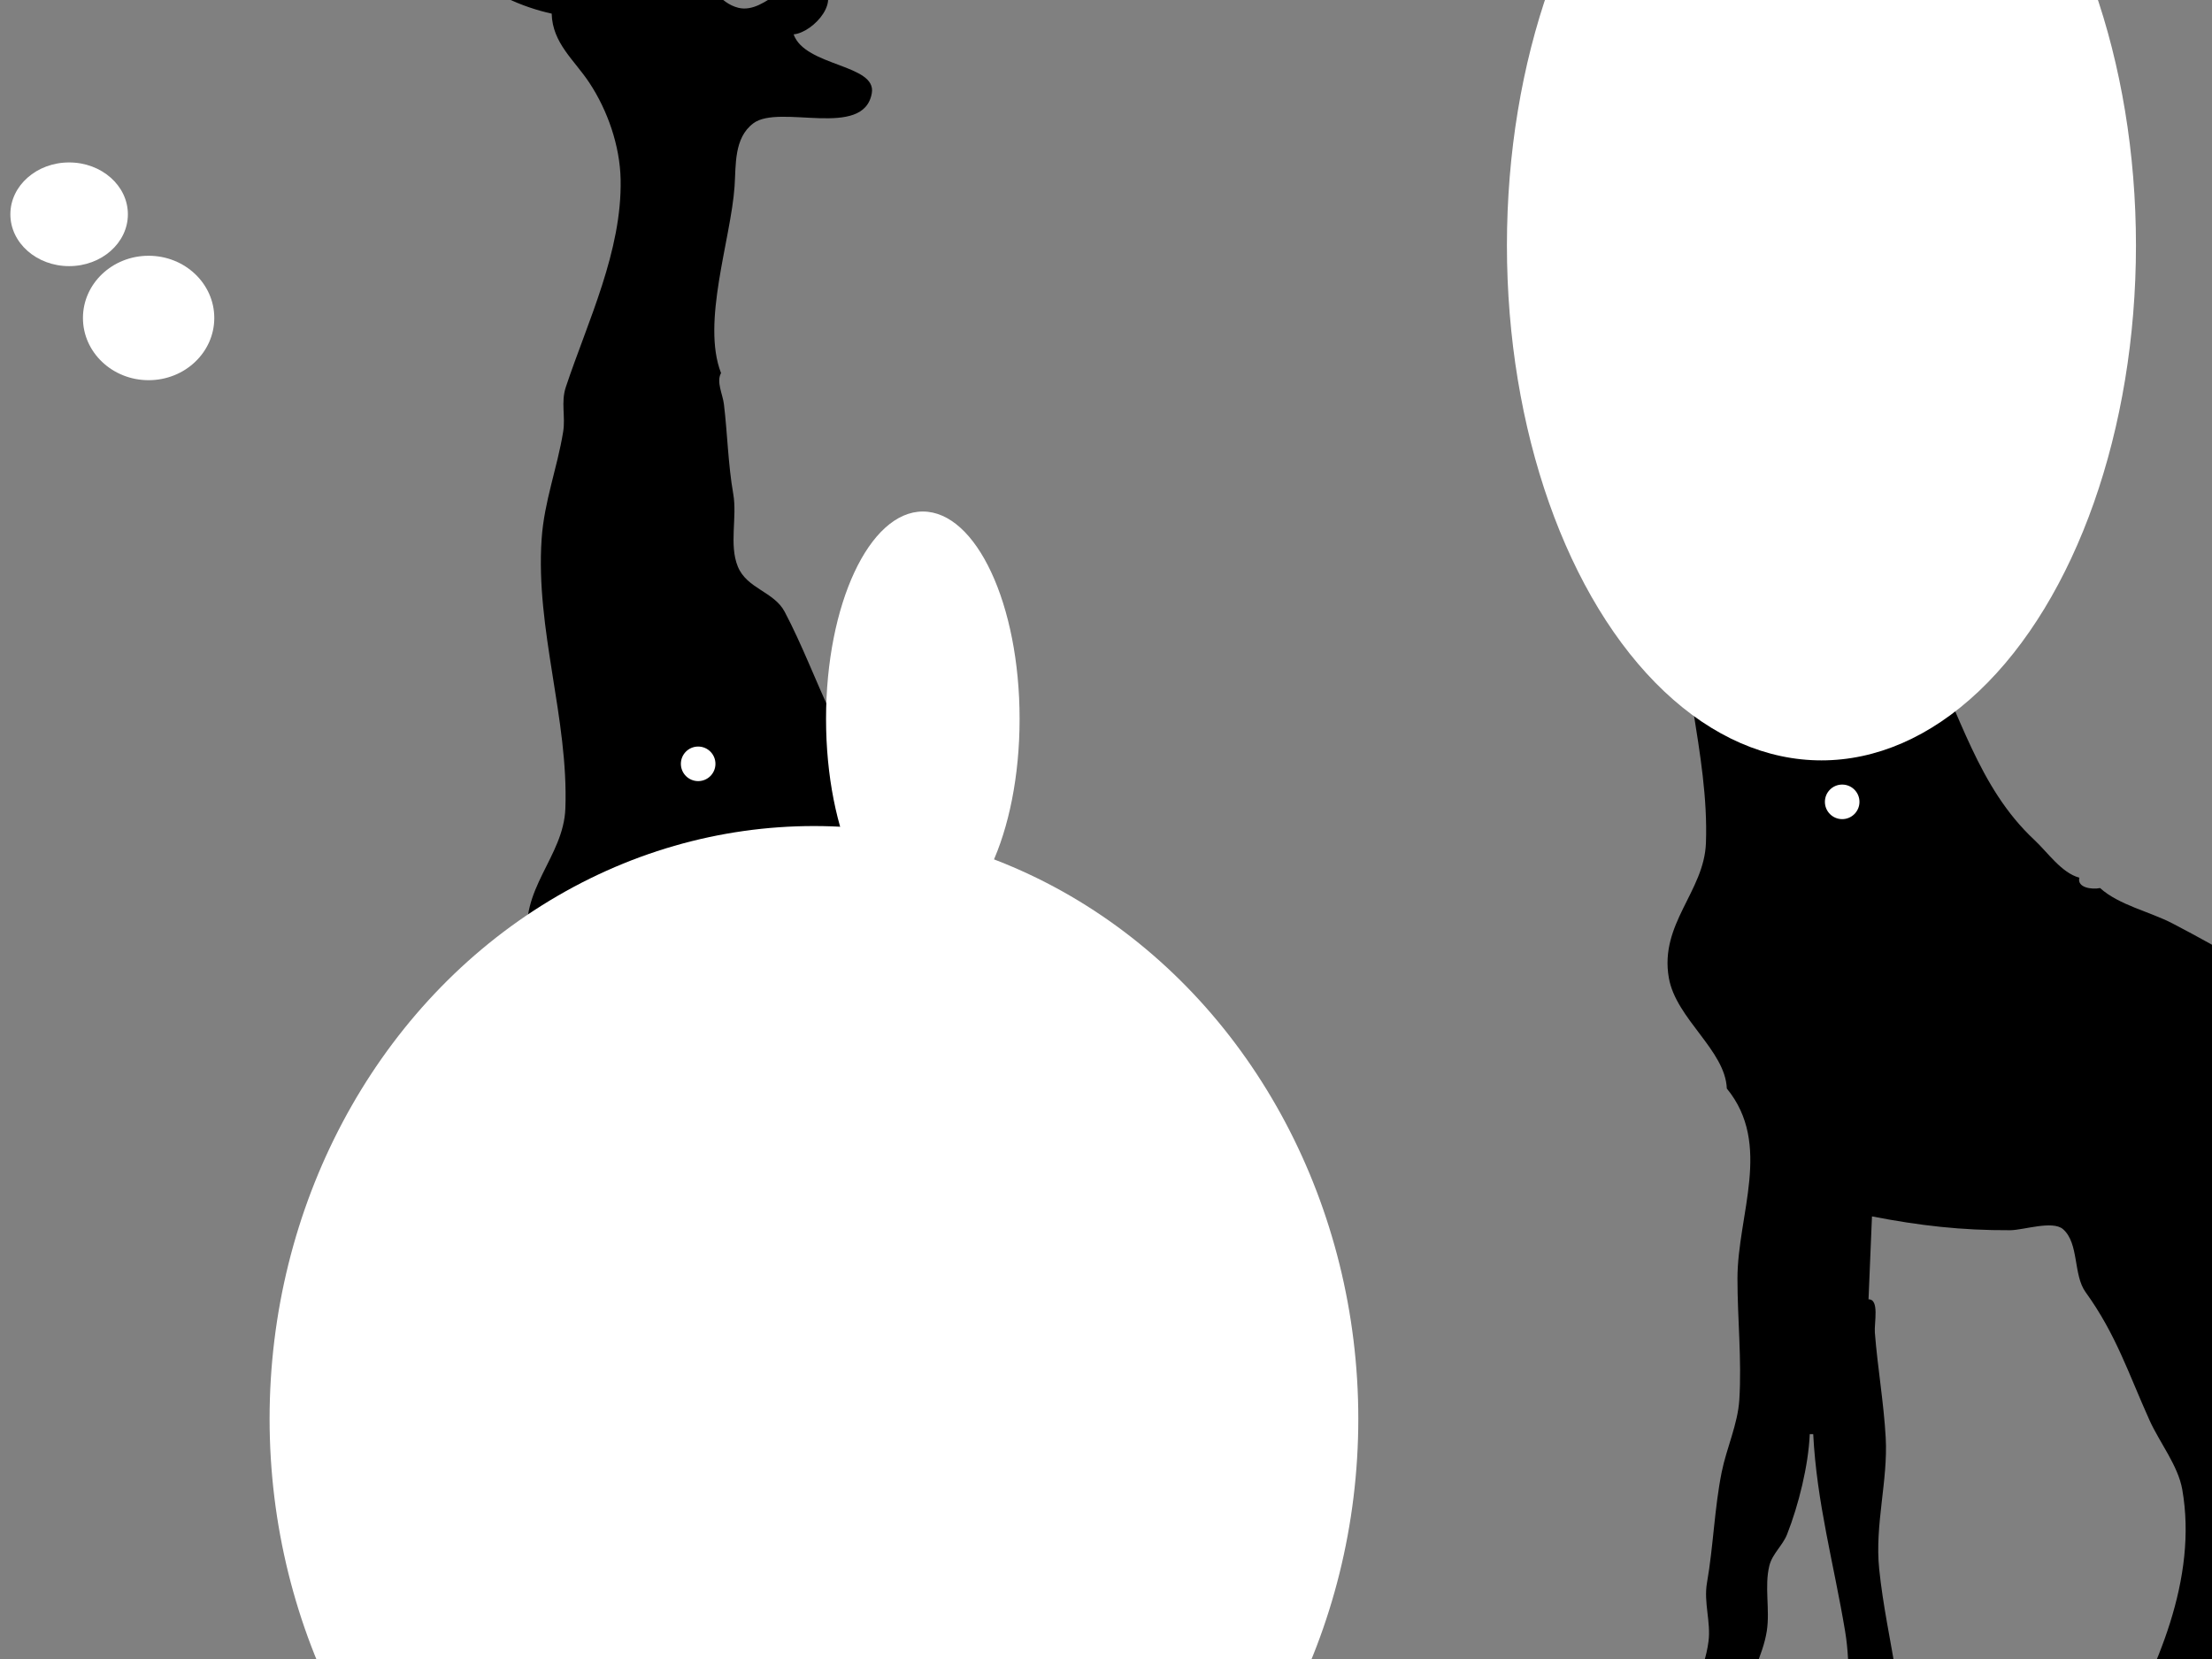
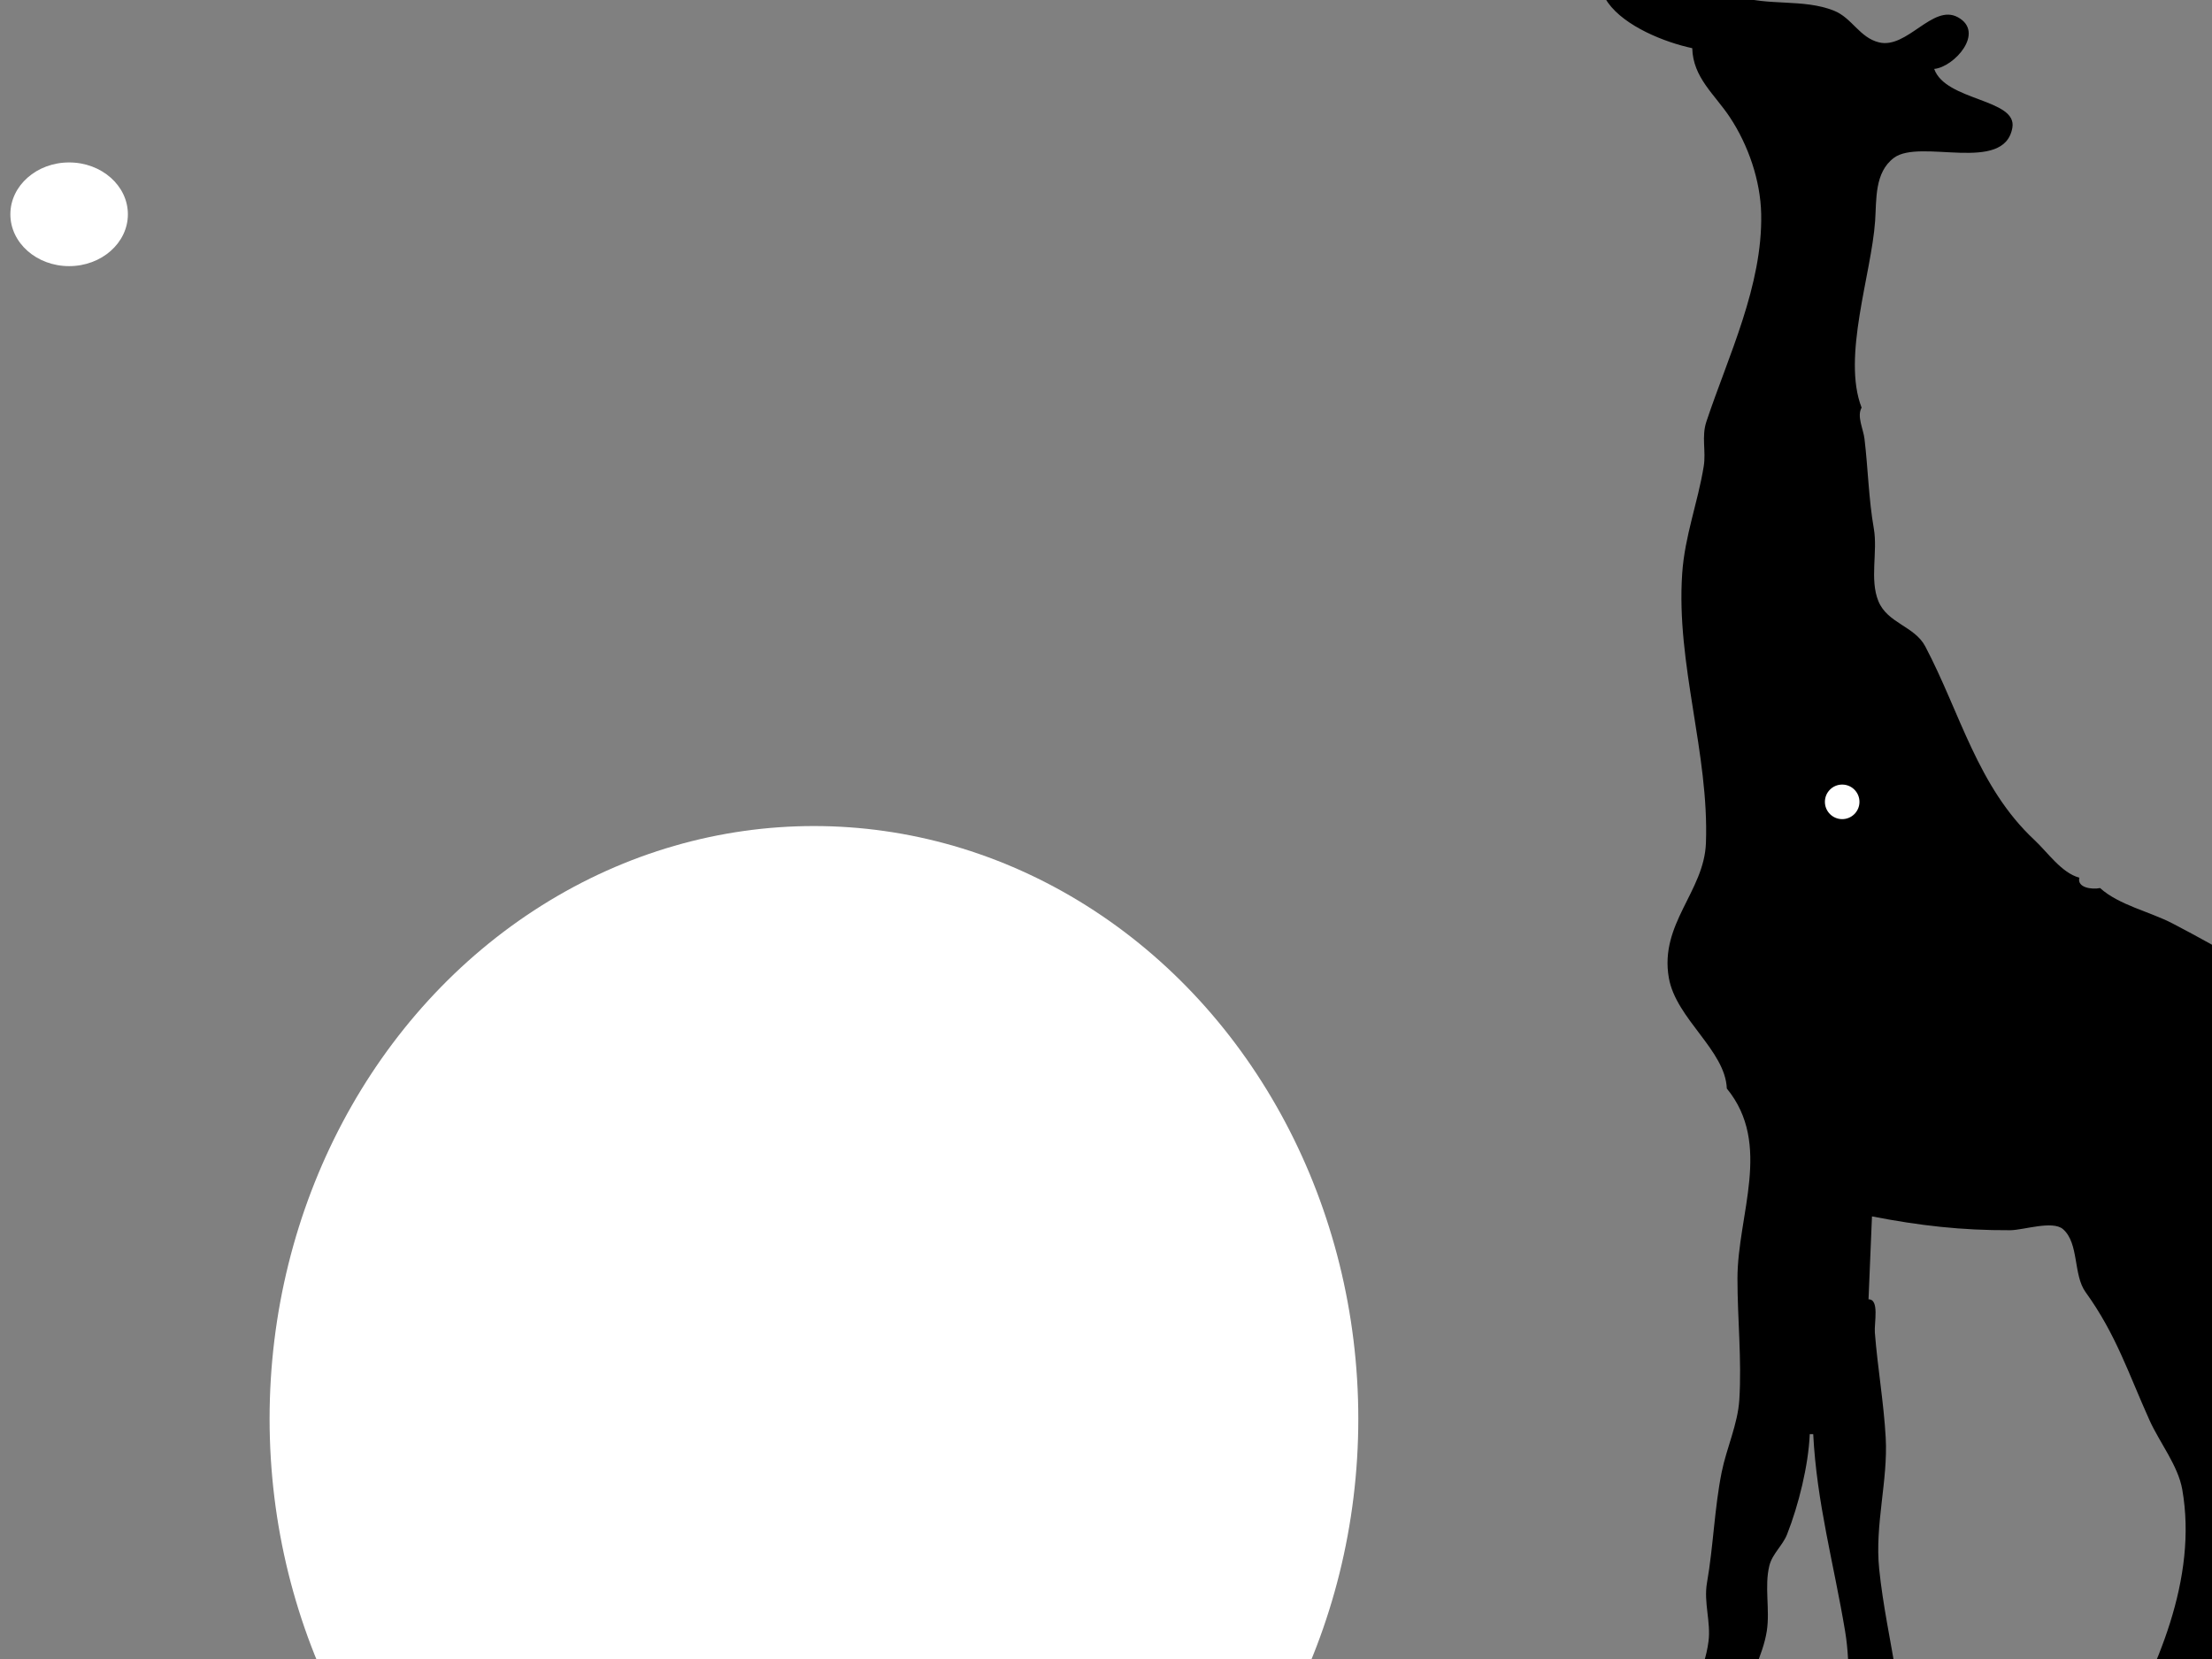
<svg xmlns="http://www.w3.org/2000/svg" width="640" height="480">
  <rect width="100%" height="100%" fill="#808080" stroke="none" />
  <title>giraffe shadow puppet</title>
  <g>
    <title>Layer 1</title>
-     <path fill="#000000" id="path26" d="m159.62,3.942c0.217,8.532 6.498,13.352 10.896,20c5.313,8.032 8.859,18.293 9.05,28c0.408,20.735 -9.481,40.944 -15.841,60c-1.485,4.449 -0.066,8.556 -0.789,13c-1.733,10.642 -5.476,20.052 -6.226,31c-1.799,26.268 7.82,52.077 6.867,78c-0.516,14.022 -13.479,23.348 -10.728,39c2.081,11.84 16.345,20.931 16.772,32c13.236,16.151 3.08,36.523 3.079,55c-0.001,11.644 1.263,23.353 0.542,35c-0.44,7.12 -3.704,14.03 -5.107,21c-2.094,10.395 -2.416,21.546 -4.251,32c-1.003,5.718 1.173,11.33 0.433,17c-1.15,8.803 -5.459,14.853 -7.91,23c-2.251,7.48 -2.199,15.591 -4.357,23c-1.534,5.268 -7.016,11.654 -11.471,14.757c-3.838,2.673 -10.585,5.501 -10.179,11.228c0.554,7.825 10.508,4.493 15.222,3.856c11.387,-1.54 18.016,-17.53 23.204,-26.841c5.94,-10.66 4.194,-19.455 5.914,-31c1.069,-7.173 5.29,-13.674 6.443,-21c0.972,-6.173 -0.744,-12.926 0.753,-18.961c0.848,-3.42 3.835,-5.786 5.124,-9.054c3.343,-8.476 6.166,-19.897 6.562,-28.985l1,0c0.998,19.797 6.012,37.738 9.222,57c1.792,10.75 0.677,22.11 0.778,33c0.045,4.856 1.909,9.346 -0.278,14c-1.967,4.185 -4.271,11.327 -7.222,14.75c-2.944,3.415 -9.111,2.888 -10.167,8.222c-0.716,3.619 3.707,5.833 6.667,6.306c6.031,0.963 19.292,1.166 21.083,-6.278c0.765,-3.179 -2.066,-4.602 -2.027,-7.389c0.078,-5.678 7.169,-11.253 7.861,-17.611c2.274,-20.907 -4.729,-42.338 -6.834,-63c-1.308,-12.849 2.583,-25.507 1.889,-38c-0.563,-10.137 -2.36,-20.324 -3.139,-30.389c-0.217,-2.812 1.373,-9.698 -1.833,-9.611l1,-24c13.803,2.677 25.929,4.067 40,3.999c3.793,-0.018 12.285,-2.909 15.272,-0.306c4.676,4.074 2.901,13.197 6.528,18.217c8.825,12.216 12.399,23.531 18.512,37.09c2.866,6.357 8.251,13.106 9.46,20c4.528,25.81 -7.354,52.346 -19.69,74c-6.158,10.808 -6.845,23.48 -19.082,30c-2.145,7.651 -20.309,10.937 -17.377,18.892c2.14,5.806 9.147,3.42 13.377,2.133c10.572,-3.217 24.129,-9.12 29.03,-20.025c1.997,-4.442 1.862,-9.465 3.568,-14c5.059,-13.451 11.541,-26.209 17.958,-39c6.702,-13.359 17.247,-24.453 19.158,-40c1.554,-12.649 -6.714,-21.616 -6.714,-34l1,0c4.548,9.752 12.613,16.141 16.151,27c2.844,8.728 0.505,17.16 0.888,26c0.906,20.877 5.287,50.777 -7.738,68.957c-4.364,6.09 -12.414,7.032 -18.301,11.043l0,1c12.602,16.933 42.376,-1.219 40.89,-20c-2.613,-33.044 7.594,-66.98 3.936,-101c-1.087,-10.111 -8.837,-11.424 -12.223,-19.209c-8.035,-18.47 -5.644,-35.303 -2.811,-54.791c1.274,-8.765 -0.328,-17.525 5.208,-25c2.798,20.765 5.299,42.181 8.3,63c2.078,14.416 6.303,29.366 6.685,44c0.23,8.813 1.784,16.37 3.301,25c0.548,3.113 1.68,8.144 5.715,8.248c6.975,0.181 5.556,-10.164 5.169,-14.248c-1.009,-10.643 4.31,-39.998 -9.17,-44c-0.005,-8.125 -3.351,-15.029 -3.91,-23c-1.965,-27.998 -1.535,-65.85 -23.605,-86.869c-11.751,-11.192 -28.093,-20.343 -42.485,-27.869c-6.552,-3.426 -15.555,-5.326 -21,-10.262c-2.454,0.491 -6.72,-0.121 -6,-3c-5.166,-1.39 -9.162,-7.334 -13,-10.91c-16.432,-15.312 -21.5,-36.902 -31.583,-56.011c-3.098,-5.873 -10.921,-6.654 -13.559,-13.083c-2.582,-6.291 -0.157,-14.346 -1.322,-20.996c-1.513,-8.645 -1.657,-17.276 -2.706,-26c-0.344,-2.865 -2.264,-6.489 -0.83,-9c-5.721,-14.658 2.844,-38.594 3.91,-54c0.429,-6.191 -0.219,-14.008 5.419,-18.258c7.606,-5.733 31.992,4.686 34.294,-8.754c1.434,-8.365 -19.335,-7.666 -22.623,-16.988c5.79,-0.533 14.819,-10.596 6.852,-14.954c-7.281,-3.982 -14.664,9.281 -22.847,7.265c-5.62,-1.385 -7.774,-7.077 -13.006,-9.164c-8.837,-3.525 -19.023,-1.252 -27.999,-4.252c-8.918,-2.981 -16.578,-10.692 -26,-11.707c-6.87,-0.74 -16.742,6.112 -11.396,13.627c4.892,6.877 16.435,11.483 24.396,13.184z" />
    <ellipse id="svg_6" ry="171.5" rx="157.5" cy="410.5" cx="235.5" stroke-linecap="null" stroke-linejoin="null" stroke-dasharray="null" stroke-width="null" fill="#ffffff" />
-     <ellipse ry="18" rx="19" id="svg_7" cy="92" cx="43" stroke-linecap="null" stroke-linejoin="null" stroke-dasharray="null" stroke-width="null" fill="#ffffff" />
    <ellipse ry="15" rx="17" id="svg_8" cy="62" cx="20" stroke-linecap="null" stroke-linejoin="null" stroke-dasharray="null" stroke-width="null" fill="#ffffff" />
-     <ellipse ry="5" rx="5" id="svg_9" cy="221" cx="202" stroke-linecap="null" stroke-linejoin="null" stroke-dasharray="null" stroke-width="null" fill="#ffffff" />
    <g id="svg_12">
      <path id="svg_1" fill="#000000" d="m489.62,13.942c0.217,8.532 6.498,13.352 10.896,20c5.313,8.032 8.859,18.293 9.05,28c0.408,20.735 -9.481,40.944 -15.841,60c-1.485,4.449 -0.066,8.556 -0.789,13c-1.733,10.642 -5.476,20.052 -6.226,31c-1.799,26.268 7.82,52.077 6.867,78c-0.516,14.022 -13.479,23.348 -10.728,39c2.081,11.84 16.345,20.931 16.772,32c13.236,16.151 3.08,36.523 3.079,55c-0.001,11.644 1.263,23.353 0.542,35c-0.44,7.12 -3.704,14.03 -5.107,21c-2.094,10.395 -2.416,21.546 -4.251,32c-1.003,5.718 1.173,11.33 0.433,17c-1.15,8.803 -5.459,14.853 -7.91,23c-2.251,7.48 -2.199,15.591 -4.357,23c-1.534,5.268 -7.016,11.654 -11.471,14.757c-3.838,2.673 -10.585,5.501 -10.179,11.228c0.554,7.825 10.508,4.493 15.222,3.856c11.387,-1.54 18.016,-17.53 23.204,-26.841c5.94,-10.66 4.194,-19.455 5.914,-31c1.069,-7.173 5.29,-13.674 6.443,-21c0.972,-6.173 -0.744,-12.926 0.753,-18.961c0.848,-3.42 3.834,-5.786 5.123,-9.054c3.343,-8.476 6.166,-19.897 6.562,-28.985l1,0c0.998,19.797 6.012,37.738 9.222,57c1.792,10.75 0.677,22.11 0.778,33c0.045,4.856 1.909,9.346 -0.278,14c-1.967,4.185 -4.271,11.327 -7.222,14.75c-2.944,3.415 -9.111,2.888 -10.167,8.222c-0.716,3.619 3.707,5.833 6.667,6.306c6.031,0.963 19.292,1.166 21.083,-6.278c0.765,-3.179 -2.066,-4.602 -2.027,-7.389c0.078,-5.678 7.169,-11.253 7.861,-17.611c2.274,-20.907 -4.729,-42.338 -6.834,-63c-1.308,-12.849 2.583,-25.507 1.889,-38c-0.563,-10.137 -2.36,-20.324 -3.139,-30.389c-0.217,-2.812 1.373,-9.698 -1.833,-9.611l1,-24c13.803,2.677 25.929,4.067 40,3.999c3.793,-0.018 12.285,-2.909 15.272,-0.306c4.676,4.074 2.901,13.197 6.528,18.217c8.825,12.216 12.399,23.531 18.512,37.09c2.866,6.357 8.251,13.106 9.46,20c4.528,25.81 -7.354,52.346 -19.69,74c-6.158,10.808 -6.845,23.48 -19.082,30c-2.145,7.651 -20.309,10.937 -17.377,18.892c2.14,5.806 9.147,3.42 13.377,2.133c10.572,-3.217 24.129,-9.12 29.03,-20.025c1.997,-4.442 1.862,-9.465 3.568,-14c5.059,-13.451 11.541,-26.209 17.958,-39c6.702,-13.359 17.247,-24.453 19.158,-40c1.554,-12.649 -6.714,-21.616 -6.714,-34l1,0c4.548,9.752 12.613,16.141 16.151,27c2.844,8.728 0.505,17.16 0.888,26c0.906,20.877 5.287,50.777 -7.738,68.957c-4.364,6.09 -12.414,7.032 -18.301,11.043l0,1c12.602,16.933 42.376,-1.219 40.89,-20c-2.613,-33.044 7.594,-66.98 3.936,-101c-1.087,-10.111 -8.837,-11.424 -12.223,-19.209c-8.035,-18.47 -5.644,-35.303 -2.811,-54.791c1.274,-8.765 -0.328,-17.525 5.208,-25c2.798,20.765 5.299,42.181 8.3,63c2.078,14.416 6.303,29.366 6.685,44c0.23,8.813 1.784,16.37 3.301,25c0.548,3.113 1.68,8.144 5.715,8.248c6.975,0.181 5.556,-10.164 5.169,-14.248c-1.009,-10.643 4.31,-39.998 -9.17,-44c-0.005,-8.125 -3.351,-15.029 -3.91,-23c-1.965,-27.998 -1.535,-65.85 -23.605,-86.869c-11.751,-11.192 -28.093,-20.343 -42.485,-27.869c-6.552,-3.426 -15.555,-5.326 -21,-10.262c-2.454,0.491 -6.72,-0.121 -6,-3c-5.166,-1.39 -9.162,-7.334 -13,-10.91c-16.432,-15.312 -21.5,-36.902 -31.583,-56.011c-3.098,-5.873 -10.921,-6.654 -13.559,-13.083c-2.582,-6.291 -0.157,-14.346 -1.322,-20.996c-1.513,-8.645 -1.657,-17.276 -2.706,-26c-0.344,-2.865 -2.264,-6.489 -0.83,-9c-5.72,-14.658 2.844,-38.594 3.91,-54c0.429,-6.191 -0.219,-14.008 5.419,-18.258c7.606,-5.733 31.992,4.686 34.294,-8.754c1.434,-8.365 -19.335,-7.666 -22.623,-16.988c5.79,-0.533 14.819,-10.596 6.852,-14.954c-7.281,-3.982 -14.664,9.281 -22.847,7.265c-5.62,-1.385 -7.774,-7.077 -13.006,-9.164c-8.838,-3.525 -19.023,-1.252 -27.999,-4.252c-8.918,-2.981 -16.578,-10.692 -26,-11.707c-6.87,-0.74 -16.742,6.112 -11.396,13.627c4.892,6.877 16.435,11.483 24.396,13.184z" />
-       <ellipse ry="149" rx="91" id="svg_2" cy="71" cx="527" stroke-linecap="null" stroke-linejoin="null" stroke-dasharray="null" stroke-width="null" fill="#ffffff" />
      <ellipse id="svg_11" ry="5" rx="5" cy="232" cx="533" stroke-linecap="null" stroke-linejoin="null" stroke-dasharray="null" stroke-width="null" fill="#ffffff" />
    </g>
-     <ellipse ry="60" rx="28" id="svg_13" cy="208" cx="267" stroke-linecap="null" stroke-linejoin="null" stroke-dasharray="null" stroke-width="null" fill="#ffffff" />
  </g>
</svg>